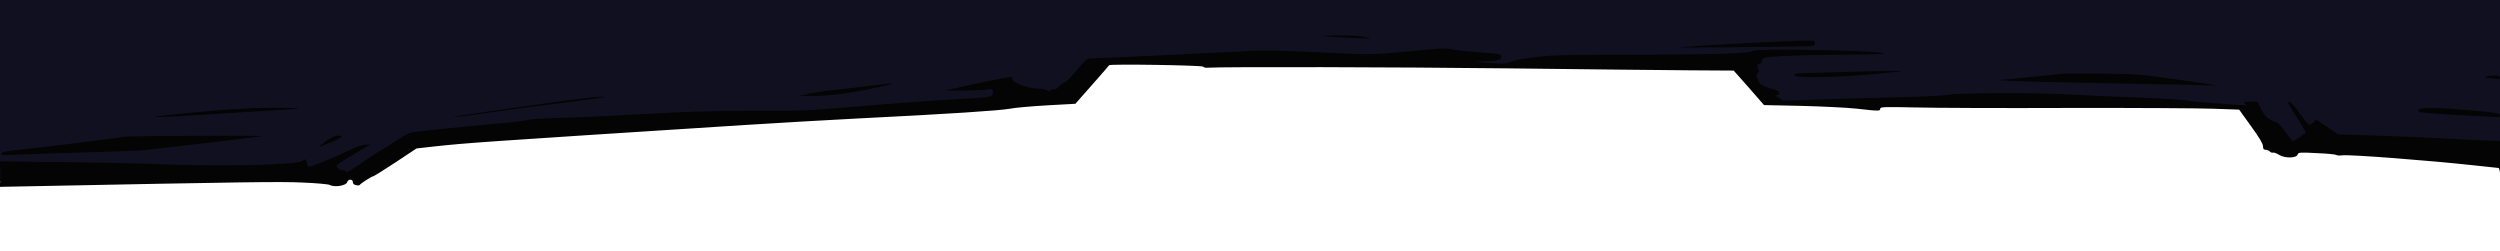
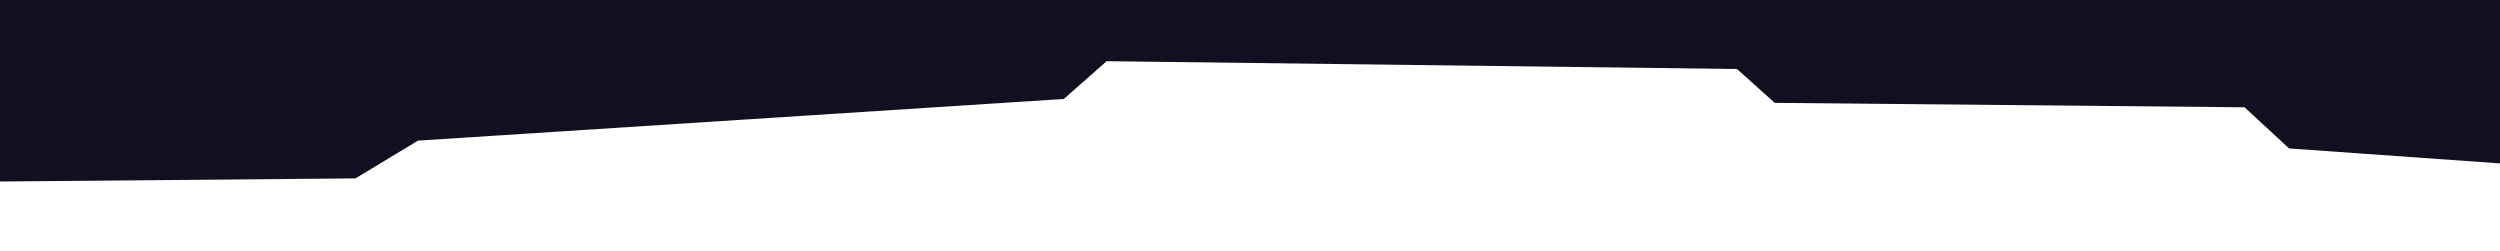
<svg xmlns="http://www.w3.org/2000/svg" version="1.2" viewBox="0 0 1920 193" width="1920" height="193">
  <style>.a{fill:#111021}.b{fill:#040404}</style>
  <path class="a" d="m0 139.4l273-2.4 48-29 496-32 32.9-29 484.1 6 29 26 360.8 3.4 34.2 31.6 162 11.5v-125.5h-1920z" />
-   <path fill-rule="evenodd" class="b" d="m1027 27.2c9.7-0.1 17.8 0.4 21.5 1.2 5.8 1.3 5.5 1.4-7.5 0.9-7.4-0.3-17.1-0.9-21.5-1.3-7-0.6-6.1-0.7 7.5-0.8zm367 5.8c0 1.2-0.8 2.1-2.3 2.4-2.2 0.5-103.9 1.4-102.1 1 1.8-0.5 53.5-3.6 72-4.3 33.1-1.4 32.4-1.4 32.4 0.9zm-278.5 5c2.2 0.5 11.5 1.5 20.7 2.2 16.2 1.2 16.8 1.3 16.8 3.4 0 2.6-2.8 3.3-14.4 3.6-7.6 0.1-7.2 0.2 4.8 1.1 10.8 0.8 13.4 0.7 16.5-0.6 4.1-1.8 5.9-2.1 22.6-4.2 9.5-1.2 25.2-1.5 74.5-1.5 61.2-0.1 87.3-0.9 89.4-3 2-2 95.2-0.3 100.8 1.9 1.5 0.6-8.7 1-29.2 1.1-30.7 0-59.9 1.2-63.3 2.6-0.9 0.3-1.7 1.5-1.7 2.5 0 1-0.6 1.9-1.4 1.9-1.9 0-2.5 2.1-1.2 4.4 0.8 1.4 0.8 2-0.2 2.3-1.5 0.6-1.6 3.9-0.2 4.8 0.6 0.4 0.8 1 0.5 1.5-0.9 1.5 4.5 4.9 10 6.1 3.7 0.8 5.5 1.7 5.8 3 0.4 1.4 0 1.9-1.6 1.9-1.9 0.1-1.8 0.3 0.8 1.7 1.7 0.9 3.2 1.9 3.5 2.3 0.3 0.3 6.8 0.3 14.5-0.1 7.7-0.4 35.2-1.2 61-1.9 29.1-0.6 48.7-1.5 51.5-2.2 6.1-1.6 70.2-1.7 97-0.1 11.3 0.7 34.7 1.7 52 2.3 17.3 0.7 32.4 1.6 33.5 2 1.1 0.5 9.7 1.3 19 2 9.3 0.6 19.5 1.3 22.5 1.7 5 0.5 5.4 0.5 4.1-1.1-1.2-1.4-0.8-1.6 4.2-1.6h5.5l2.6 5.5c2.8 5.7 6.3 8.9 11 10.1 1.8 0.4 4 2.4 6 5.2 1.7 2.5 4.1 5.7 5.3 7.1l2.2 2.6 3.5-1.9c2-1.1 3.6-2.3 3.6-2.7 0-0.4 0.9-0.9 1.9-1.1 1.7-0.3 1-1.9-5.6-12.1-4.2-6.4-7.4-12-7.1-12.2 1.2-1.2 3.6 1 8.2 7.5 2.7 3.8 5.7 7.7 6.7 8.6 1.8 1.6 2 1.6 4.3-0.5l2.4-2.3 17 11.4 28.9 0.9c15.8 0.5 40.6 1.6 55 2.4 14.5 0.8 29.4 1.5 33.3 1.5 3.8 0 7 0.1 7 0.3 0 0.1 0.2 7.9 0.4 17.2 0.2 9.3 0.1 14-0.1 10.3-0.2-3.8-0.8-6.8-1.4-6.8-0.5 0-8.9-0.9-18.7-2-33.8-3.7-95.7-8.5-101.4-7.7-2 0.3-4 0.1-4.5-0.3-0.4-0.4-7.2-1.1-15-1.4-13.1-0.7-14.2-0.6-14.7 1.1-0.9 2.8-9.7 3-14.1 0.3-1.9-1.2-4.1-2-4.7-1.8-0.7 0.3-1.9-0.1-2.6-0.9-0.7-0.7-2.2-1.3-3.3-1.3-1.4 0-1.9-0.7-1.9-2.7 0-1.9-2.9-6.8-9.2-15.4l-9.1-12.7-19.6-0.7c-10.8-0.4-61-0.7-111.6-0.6-50.6 0.2-103.8 0-118.3-0.4-23.2-0.5-26.2-0.4-26.2 1 0 1.9-0.8 1.9-18.5-0.1-7.7-0.8-26.8-1.7-42.3-2.1l-28.4-0.6-11.6-13.3-11.7-13.2-33-0.2c-18.2-0.1-81.2-0.8-140-1.5-85.2-1-218.2-1.3-231.4-0.5-1.3 0.1-2.6-0.2-3-0.8-0.7-1.1-71.9-2.2-72.3-1.1-0.2 0.4-6.1 7.2-13.1 15.1l-12.8 14.5-21.7 1.2c-11.9 0.7-24.8 1.8-28.7 2.6-7.2 1.4-46.7 4-117 7.5-22 1.1-60.9 3.4-86.5 5-207.6 13.3-212.4 13.7-238.8 16.5l-13.3 1.5-16 10.6c-8.8 5.8-16.6 10.7-17.3 10.8-1.5 0.2-9.9 5.7-10.4 6.7-0.1 0.3-1.4 0.4-2.7 0.1-1.6-0.3-2.5-1.1-2.5-2.3 0-2.5-3.6-2.5-4.3-0.1-0.7 2.8-9.8 4.3-13.5 2.2-0.9-0.5-10.3-1.4-20.7-1.8-17.3-0.8-39.7-0.5-217.3 3l-15.2 0.3v-19.6l48.3 0.6c26.5 0.3 59.9 1 74.2 1.6 51.1 1.8 105 0.6 109.7-2.5 2.6-1.7 2.6-1.7 3.3 1.3 0.4 2 1.3 3.1 2.3 3.1 1.9 0 20.5-7.7 32.2-13.4 4.3-2.1 8.9-3.6 11-3.6l3.5 0.1-6 3.4c-3.3 1.8-9.3 5.4-13.4 8-7.2 4.5-7.3 4.6-5.5 6.6 1 1.1 2.6 1.8 3.6 1.6 1-0.3 1.8-0.1 1.8 0.4 0 2.1 3.7 0.5 11.3-5 4.5-3.3 11.8-8.1 16.2-10.6 4.4-2.6 10.6-6.5 13.8-8.7 3.3-2.2 7.3-4.4 9.1-4.9 3.3-0.9 27.4-3.4 66.6-7 12.9-1.1 23.7-2.5 24-2.9 0.3-0.5 10.7-1.1 23-1.4 12.4-0.4 29.9-1.1 39-1.6 9.1-0.5 30.4-1.6 47.5-2.5 27.8-1.3 40.1-1.5 91.5-1.5 8 0 24.6-0.9 37-2 33.2-2.9 70.8-5.8 93.5-7 23.5-1.3 24.2-1.4 25-4.1 0.8-2.4-1.1-4.2-3.5-3.3-0.8 0.4-9.1 0.8-18.5 1-13.2 0.2-15.9 0.1-12-0.7 2.8-0.5 7.7-1.6 11-2.4 7.9-2 35.4-7.5 37.2-7.5 0.8 0 1.2 0.4 0.8 0.9-1.7 2.8 11.1 8.1 19.7 8.1 2.7 0 5.7 0.6 6.8 1.3 1.7 1 2.2 0.9 2.9-0.1 0.4-0.7 1.5-1 2.3-0.7 1.1 0.4 2.7-0.5 4.6-2.4 1.6-1.7 3.6-3.1 4.3-3.1 0.8 0 4.8-4 8.8-9 5.6-6.8 8-9 9.8-9 2.3 0 89.3-4.1 122.3-5.8 14.2-0.7 27.5-0.4 71.5 1.8 19.7 1 24.3 0.9 44-0.9 12.1-1.1 23.8-2.2 26-2.4 7.8-0.7 11-0.6 15 0.3zm327 18.6c-26.9 2.7-61.7 3.6-63.7 1.6-0.9-0.9-0.8-1.3 0.3-1.6 0.8-0.3 18.3-0.9 38.9-1.4 51.7-1.2 51.4-1.2 24.5 1.4zm172.5-0.1c25.9 0.3 29.2 0.6 56.5 4.5 16 2.2 29.5 4.3 30 4.5 0.5 0.2-3.5 0.2-9 0-5.5-0.3-37.2-0.9-70.5-1.5-33.3-0.6-66.6-1.4-74-1.7l-13.5-0.7 22.5-2.2c12.3-1.3 24.2-2.5 26.5-2.7 2.2-0.3 16.4-0.3 31.5-0.2zm300.8 1.6c3.2-0.1 4.2 0.3 4.2 1.5 0 1.2-0.6 1.5-2.3 1-1.2-0.3-4-0.6-6.2-0.7-3.2 0-3.6-0.2-2-0.9 1.1-0.5 3.9-0.9 6.2-0.9zm-1248.7 10.4c-18.4 3.8-35 5.6-49 5.3q-8.5-0.2-3.5-0.5c2.7-0.3 5.4-0.8 6-1.3 0.5-0.4 10-1.8 21-3 11-1.2 24.5-2.8 30-3.5 19.5-2.5 18.4-1.7-4.5 3zm-215.5 8c-9.9 1.3-30.6 4-46 5.9-15.4 2-34 4.6-41.2 5.7-7.3 1.1-14.5 1.9-16 1.7-2.7-0.3 97.1-14.4 106.7-15.1 13.8-1 12.3-0.2-3.5 1.8zm-222 6.9c0.5 0.1-9.2 0.8-21.5 1.5-12.4 0.7-35.6 2.1-51.5 3.2-34 2.2-47.9 2.4-28.5 0.3 28-2.9 48.4-4.6 65.5-5.3 15.7-0.6 33-0.4 36 0.3zm1665 1.1c23.1 2 25.5 2.4 25.5 4.3 0 1.2-1.4 1.4-9.3 0.8-5-0.3-18.9-1.1-30.7-1.7-11.8-0.6-21.9-1.5-22.4-1.9-0.4-0.5-0.5-1.3-0.2-1.9 1-1.6 16.8-1.4 37.1 0.4zm-1693.5 20.1c-2.4 0.6-84.8 10.2-92.5 10.9-3.9 0.3-24.6 1-46 1.6-21.5 0.6-44.1 1.4-50.3 1.7-9.7 0.6-11.2 0.5-11.2-0.8 0-1.3 3.1-1.9 17.2-3.4 16.4-1.7 64.9-7.7 76.8-9.5 5.2-0.8 109.2-1.3 106-0.5zm61 0.4c0 1-3 2.4-12.5 6.1l-5 1.9 3-2.5c1.6-1.5 4.6-3.5 6.5-4.5 3.8-2.1 8-2.6 8-1zm-261.6 29c0 5.8 0.1 8.1 0.3 5.2 0.2-2.8 0.2-7.6 0-10.5-0.2-2.8-0.3-0.5-0.3 5.3z" />
</svg>